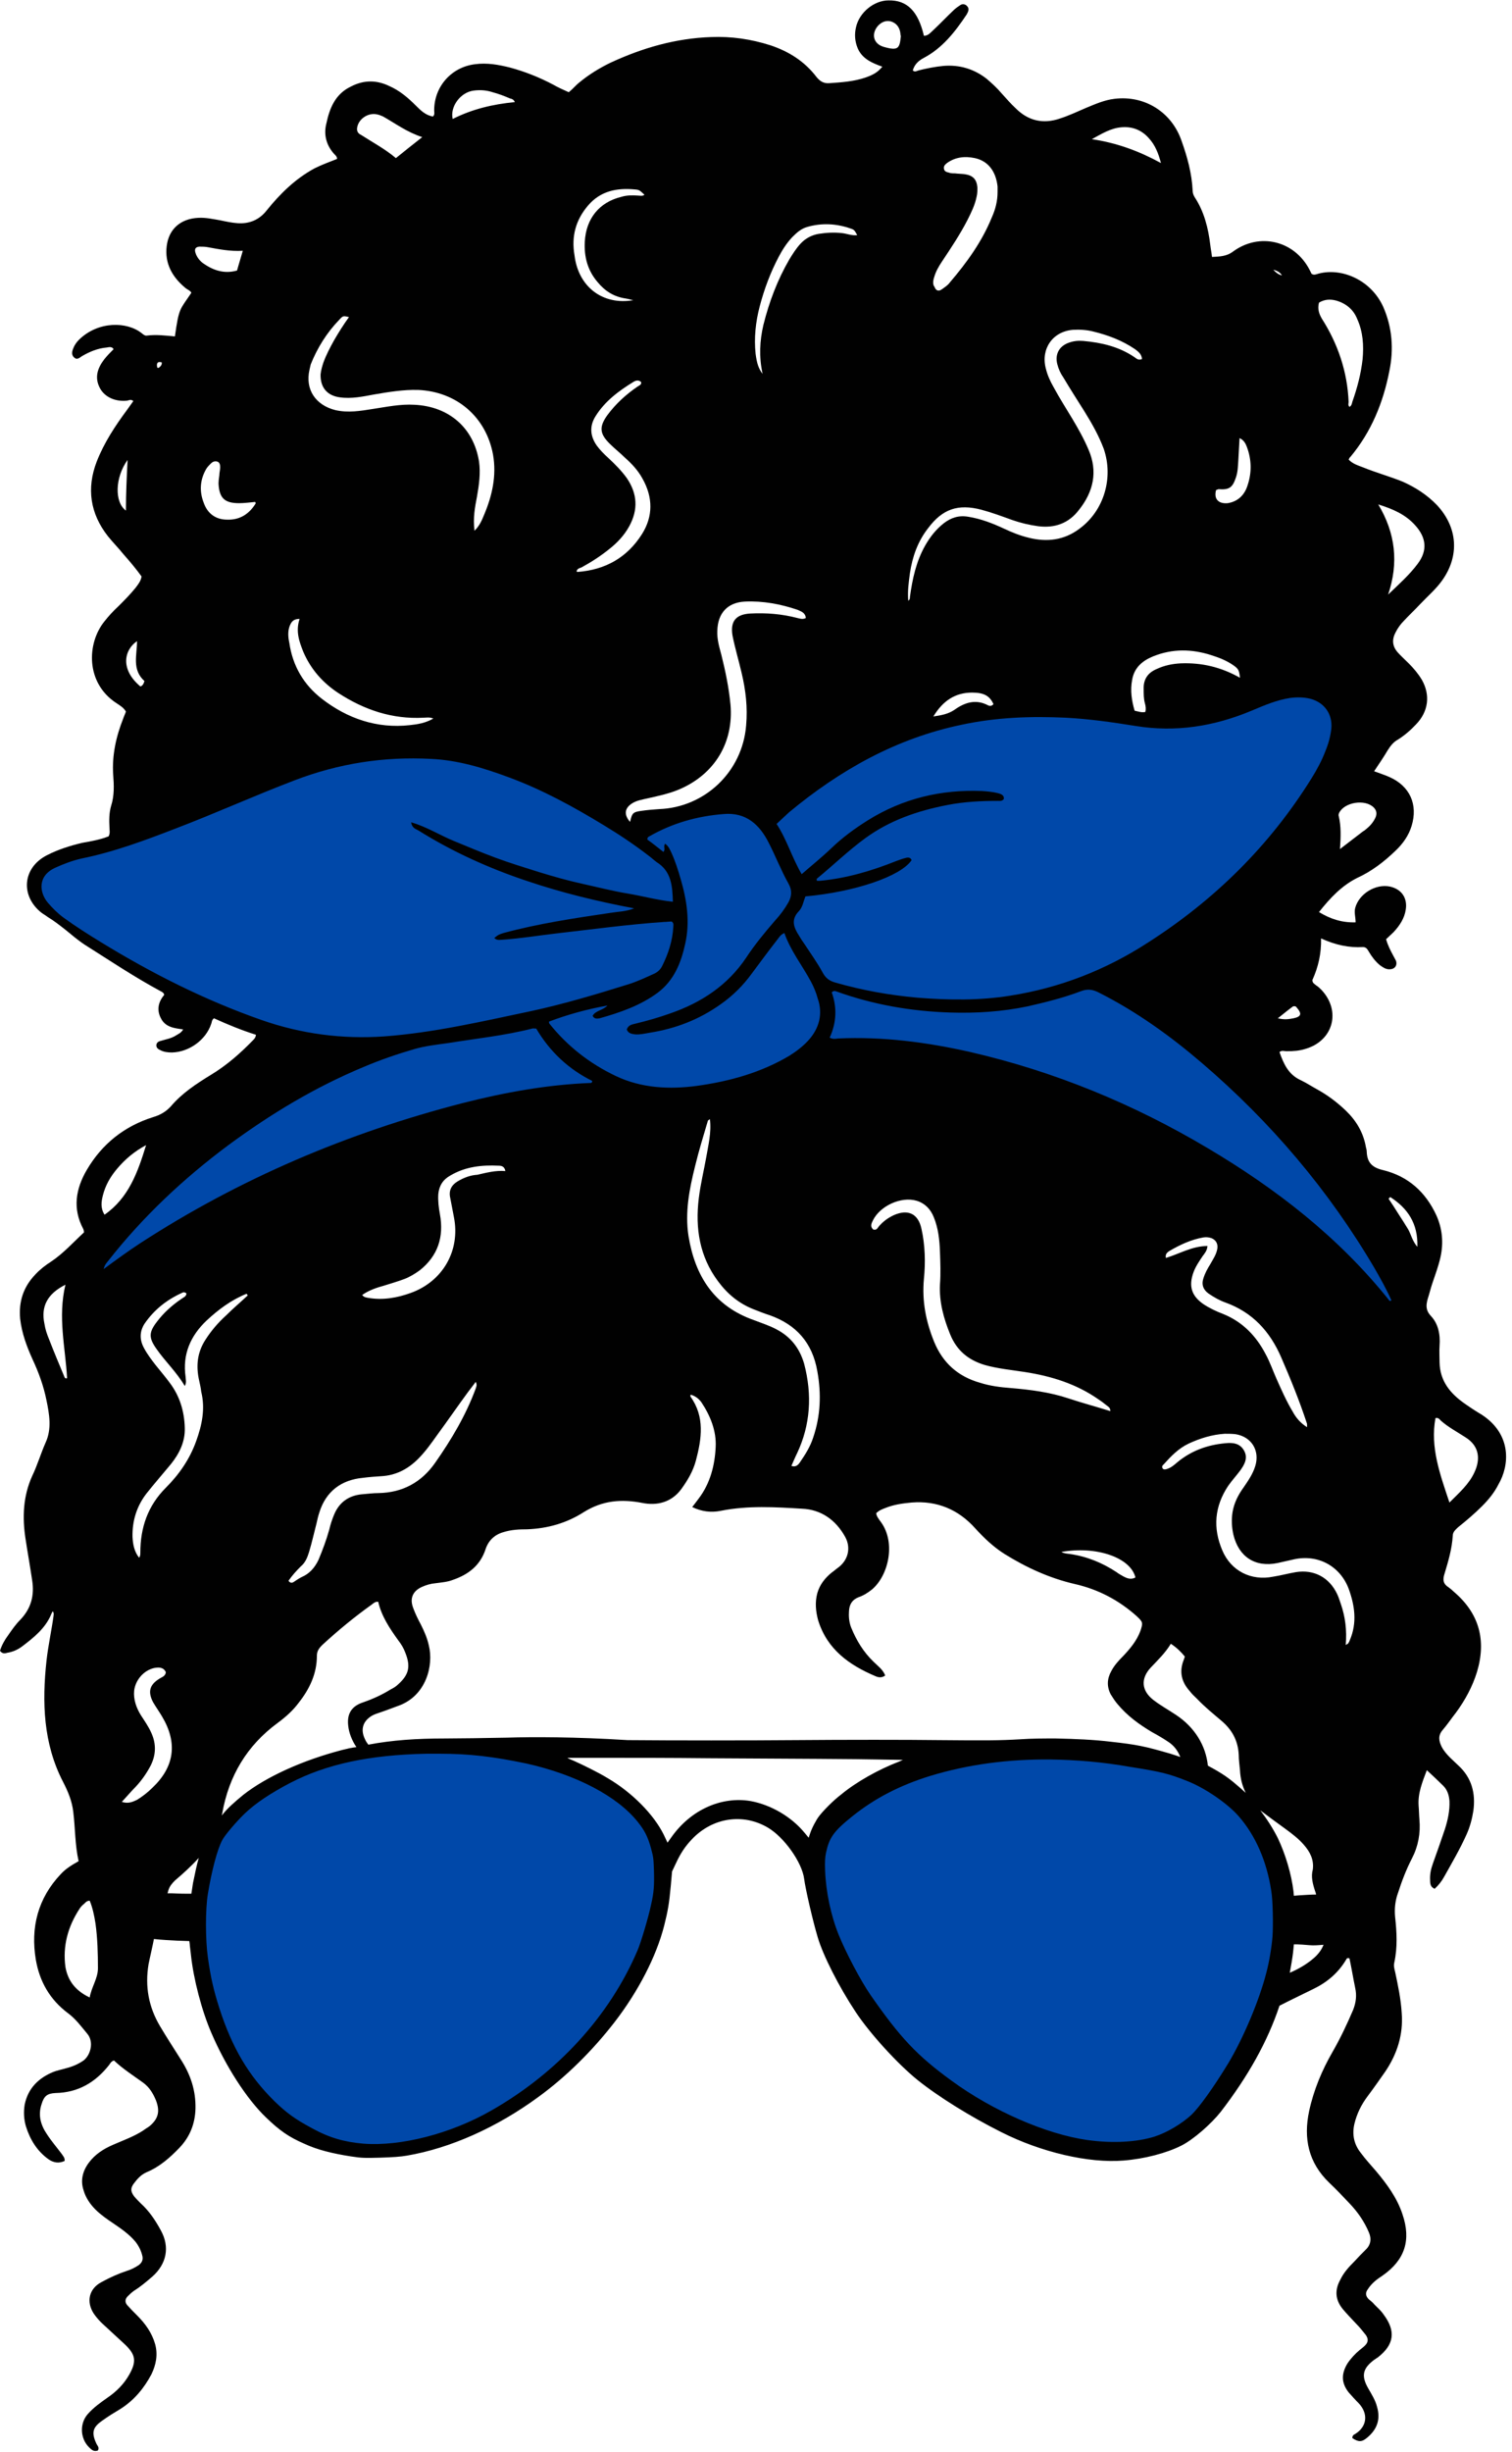
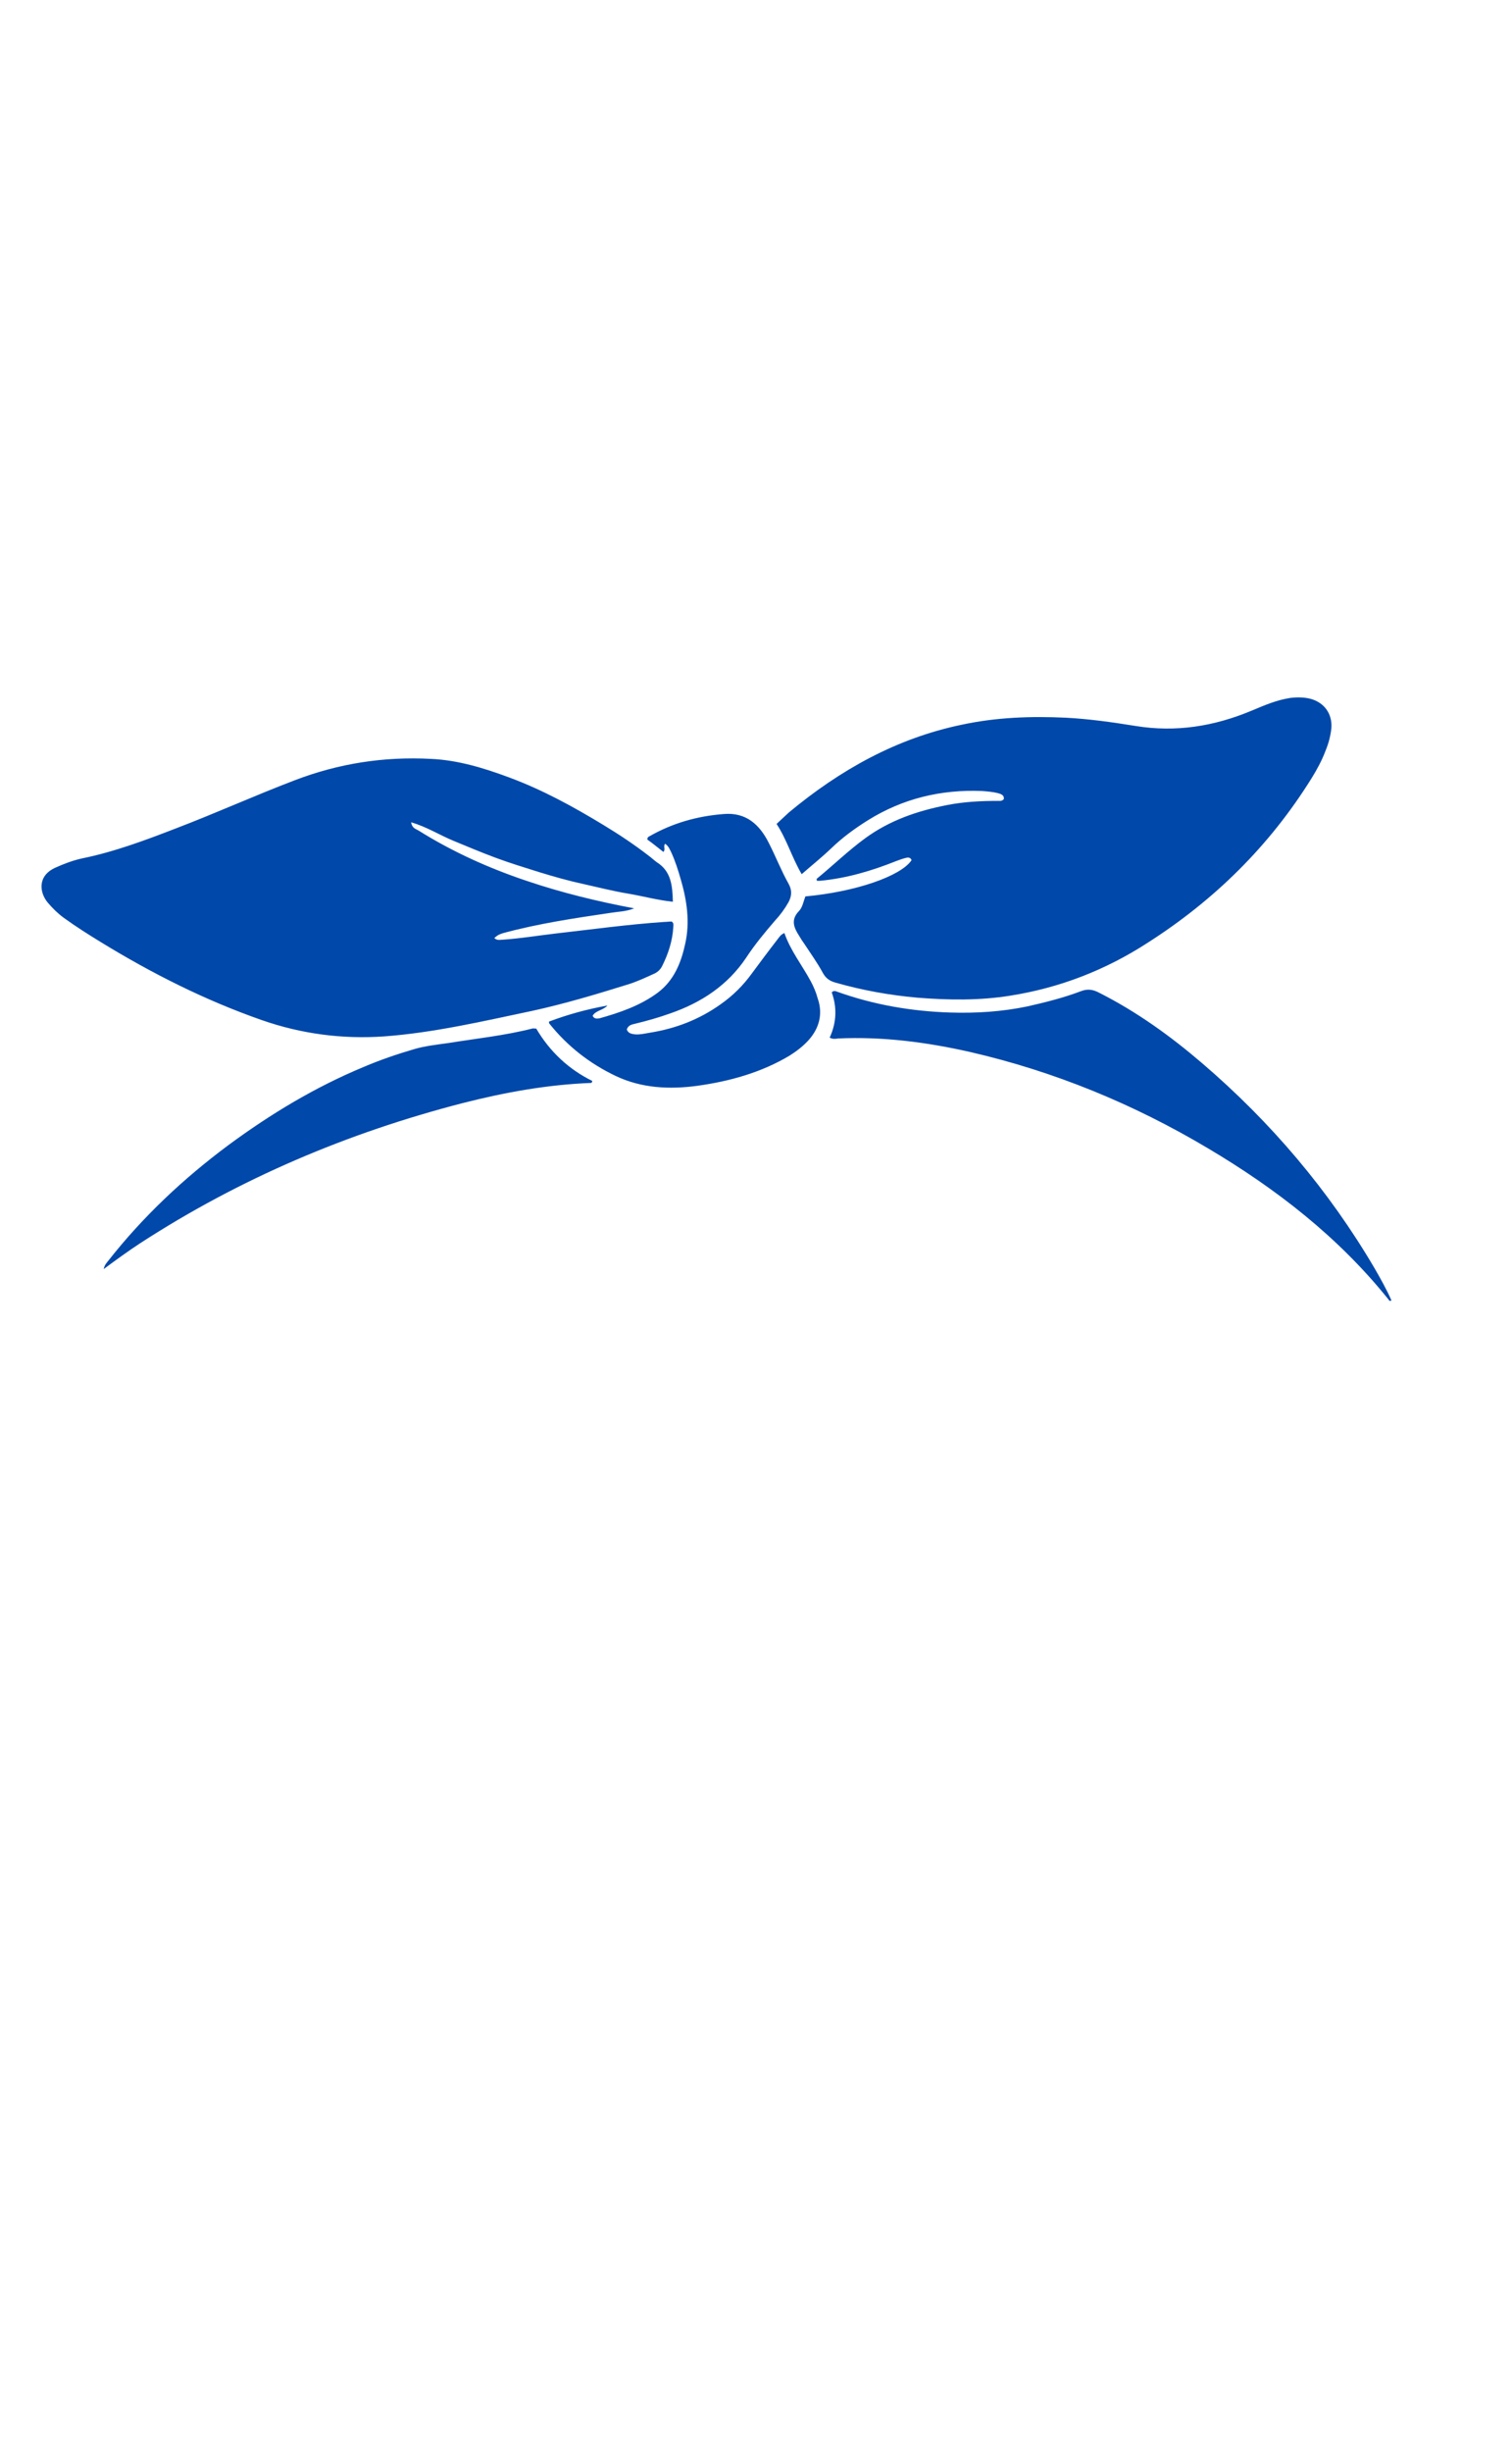
<svg xmlns="http://www.w3.org/2000/svg" fill="#000000" height="595.5" preserveAspectRatio="xMidYMid meet" version="1" viewBox="247.7 136.5 367.4 595.5" width="367.4" zoomAndPan="magnify">
  <g>
    <g id="change1_1">
-       <path d="M607.8,480.1c-1.5-0.9-2.9-1.8-4.3-2.8c-3.4-2.4-5.9-5.4-6-9.9c0-1.4-0.1-2.7,0-4.1c0.2-2.7-0.3-5.3-2.1-7.2 c-1.3-1.4-1.2-2.6-0.8-4.1c0.4-1.2,0.7-2.5,1.1-3.7c0.7-2.1,1.5-4.2,2-6.4c0.8-3.5,0.5-7-1-10.3c-2.6-5.6-6.8-9.4-12.8-10.9 c-2.7-0.6-4-1.8-4.1-4.5c0-0.4-0.1-0.7-0.2-1.1c-0.6-3.5-2.3-6.4-4.9-8.9c-2-1.9-4.2-3.6-6.7-5c-1.5-0.8-2.8-1.7-4.3-2.4 c-3-1.4-4.1-4-5.1-6.8c0.6-0.5,1.2-0.2,1.7-0.2c1.6,0,3.2-0.1,4.7-0.6c6.7-2,8.6-9.2,3.8-14.3c-0.4-0.4-0.8-0.8-1.3-1.1 c-0.4-0.4-0.9-0.5-0.9-1.3c1.4-3.1,2.2-6.4,2.1-10.1c3.5,1.6,6.8,2.3,10.2,2.1c0.8,0,1.1,0.6,1.4,1.1c0.7,1.2,1.6,2.4,2.7,3.3 c0.7,0.5,1.4,1,2.3,1c1.3,0,2-0.9,1.6-2.1c-0.2-0.4-0.5-0.9-0.7-1.3c-0.7-1.3-1.3-2.5-1.7-3.9c0.6-0.6,1.2-1.1,1.8-1.7 c1.5-1.6,2.7-3.4,3-5.6c0.4-2.8-1.1-4.9-3.9-5.5c-3.5-0.7-7.5,1.8-8.4,5.2c-0.3,1.1,0.1,2.2,0.1,3.5c-3.3,0.1-6.1-0.8-8.9-2.5 c2.7-3.4,5.5-6.4,9.3-8.3c3.5-1.6,6.5-3.9,9.3-6.6c1.8-1.7,3.2-3.7,3.9-6c1.6-5.2-0.4-9.7-5.4-11.9c-1.1-0.5-2.4-0.9-3.7-1.4 c1.2-1.8,2.3-3.4,3.3-5.1c0.7-1.1,1.4-2,2.5-2.6c1.6-1,3.1-2.3,4.4-3.7c3-3.1,3.5-7.1,1.4-10.8c-0.9-1.5-2-2.8-3.2-4 c-0.9-0.9-1.9-1.8-2.7-2.7c-1.3-1.5-1.4-3.1-0.5-4.8c0.5-1,1.2-2,2-2.8c1.3-1.4,2.7-2.7,4-4.1c1.8-1.9,3.8-3.6,5.3-5.7 c4.3-6,3.8-12.9-1.2-18.3c-2.4-2.5-5.2-4.3-8.3-5.7c-3.2-1.3-6.5-2.2-9.7-3.5c-1.3-0.5-2.6-0.9-3.5-1.9c0.2-0.3,0.2-0.5,0.4-0.6 c5.1-6.1,8-13.2,9.5-20.9c1.1-5.3,0.7-10.6-1.5-15.6c-3.1-6.8-10.6-9.7-16.2-7.9c-0.4,0.1-0.7,0.2-1.2-0.1c-0.1-0.2-0.3-0.6-0.5-1 c-3.7-7.1-12.2-9.1-18.6-4.4c-1.6,1.2-3.3,1.2-5.1,1.3c-0.1-1-0.3-1.9-0.4-2.8c-0.5-4.2-1.5-8.2-3.8-11.7c-0.3-0.5-0.5-1-0.5-1.6 c-0.2-4.2-1.3-8.2-2.7-12.1c-2.4-7-9-11.1-16.3-10.2c-2.5,0.3-4.7,1.3-6.9,2.2c-2.1,0.9-4.2,1.9-6.4,2.6c-4.1,1.4-7.7,0.5-10.7-2.5 c-1.2-1.1-2.3-2.4-3.4-3.6c-1.1-1.3-2.4-2.5-3.7-3.6c-3.1-2.4-6.6-3.4-10.4-3.1c-2.1,0.2-4.1,0.6-6.1,1.1c-0.4,0.1-0.9,0.5-1.4,0 c0.4-1.4,1.3-2.3,2.6-3c4.6-2.4,7.7-6.4,10.5-10.6c0.1-0.2,0.2-0.4,0.3-0.6c0.2-0.5,0.2-1-0.2-1.4c-0.4-0.5-1.1-0.6-1.6-0.3 c-0.6,0.4-1.2,0.8-1.7,1.3c-1.6,1.5-3.1,3.1-4.8,4.7c-0.7,0.6-1.3,1.5-2.4,1.5c-1.4-6-4.1-8.7-8.6-8.6c-3.5,0-7.1,2.9-7.9,6.5 c-0.4,1.7-0.3,3.4,0.4,5.1c1.1,2.6,3.5,3.6,6,4.5c-1.2,1.4-2.1,1.9-4,2.6c-2.9,1-5.9,1.2-8.9,1.4c-1.3,0.1-2.2-0.4-3.1-1.5 c-2.9-3.8-6.7-6.2-11.2-7.7c-4.7-1.5-9.5-2.2-14.4-2c-8.6,0.3-16.6,2.6-24.4,6.2c-2.7,1.3-5.3,2.9-7.6,4.8 c-0.9,0.7-1.6,1.6-2.6,2.4c-1.3-0.6-2.5-1.1-3.7-1.8c-3.4-1.8-6.9-3.2-10.6-4.2c-2.8-0.7-5.6-1.2-8.5-0.8 c-5.7,0.7-9.9,5.4-9.9,11.2c0,0.5,0.2,1-0.3,1.5c-1.8-0.3-3-1.5-4.2-2.7c-1.9-1.9-3.9-3.6-6.4-4.7c-3.1-1.5-6.2-1.5-9.3,0.1 c-3.8,1.8-5.2,5.2-6,9c-0.7,2.7,0,5.3,1.9,7.4c0.3,0.3,0.7,0.6,0.7,1.2c-1.8,0.7-3.7,1.4-5.5,2.3c-4.6,2.5-8.3,6.1-11.6,10.2 c-1.8,2.3-4.2,3.3-7.1,3.1c-1.4-0.1-2.8-0.4-4.2-0.7c-1.8-0.3-3.5-0.7-5.3-0.6c-4.3,0.2-7.2,2.7-7.7,6.9c-0.5,4.1,1.3,7.4,4.4,10 c0.5,0.5,1.3,0.7,1.6,1.3c-2.8,4.2-3,3.5-4,10.6c-2.3-0.2-4.5-0.5-6.8-0.2c-0.5,0.1-0.9-0.3-1.3-0.6c-3.5-2.8-10.5-3-15.2,1.6 c-0.6,0.6-1.1,1.3-1.4,2.1c-0.3,0.7-0.5,1.6,0.2,2.2c0.7,0.7,1.3,0.1,1.9-0.3c1.9-1.1,3.8-1.9,6-2.1c0.6-0.1,1.3-0.3,1.7,0.4 c-0.8,0.8-1.6,1.6-2.3,2.5c-1.6,2.1-2.4,4.4-1,7c1.2,2.2,3.8,3.3,6.6,3c0.5-0.1,0.9-0.4,1.5,0.1c-0.5,0.7-1,1.4-1.5,2.1 c-2.9,3.9-5.6,8-7.4,12.6c-2.5,6.5-1.6,12.6,2.7,18.1c1.2,1.5,2.6,2.9,3.8,4.4c1.6,1.8,3.1,3.6,4.4,5.4c-0.2,1.2-0.9,2-1.5,2.8 c-1.3,1.6-2.7,3-4.1,4.4c-1.3,1.2-2.4,2.4-3.5,3.8c-4.2,5.3-4.5,14.8,2.9,19.7c0.9,0.6,1.8,1.1,2.4,2.1c-0.2,0.6-0.5,1.2-0.7,1.8 c-1.7,4.3-2.7,8.8-2.4,13.5c0.2,2.6,0.3,5.1-0.5,7.6c-0.5,1.7-0.5,3.5-0.4,5.3c0,0.6,0.2,1.3-0.2,2.1c-2,0.8-4.2,1.2-6.5,1.6 c-2.9,0.7-5.8,1.6-8.5,3c-5.9,3-6.5,9.8-1.4,13.9c0.5,0.4,1.1,0.7,1.6,1.1c1.5,0.9,2.9,2,4.3,3.1c1.6,1.3,3.1,2.6,4.8,3.7 c6,3.8,12,7.8,18.3,11.2c0.4,0.2,0.8,0.4,0.9,0.9c-1.4,1.7-1.9,3.6-0.8,5.7c1.1,2.2,3.3,2.4,5.4,2.7c-0.5,0.9-1.2,1.1-1.8,1.5 c-1.1,0.7-2.4,0.9-3.7,1.3c-0.5,0.1-0.9,0.4-1,0.9c-0.1,0.7,0.4,1.1,0.9,1.3c0.9,0.5,1.9,0.6,2.9,0.6c4.1-0.1,8.2-3,9.5-6.9 c0.2-0.4,0.1-1,0.7-1.4c3.3,1.5,6.7,2.9,10.2,4c-0.1,0.7-0.4,1-0.7,1.3c-3.1,3.2-6.4,6.1-10.2,8.4c-3.6,2.2-7.1,4.5-9.8,7.7 c-1.2,1.3-2.6,2.1-4.3,2.6c-7,2.2-12.4,6.5-16.1,12.8c-2.7,4.6-3.5,9.4-0.9,14.3c0.1,0.2,0.2,0.5,0.2,0.9c-2.6,2.4-5,5.1-8,7.1 c-1.4,0.9-2.7,1.9-3.8,3.1c-2.9,3-4.1,6.6-3.7,10.8c0.4,3.5,1.6,6.7,3,9.8c1.5,3.2,2.7,6.5,3.4,10c0.7,3.4,1.3,6.9-0.2,10.2 c-1.2,2.7-2,5.5-3.3,8.2c-2.2,4.9-2.4,10-1.6,15.2c0.5,3.3,1.1,6.6,1.6,10c0.6,3.7-0.2,6.9-2.9,9.7c-1.1,1.1-2,2.4-2.9,3.7 c-0.9,1.2-1.6,2.5-2,3.8c0.5,0.7,1.1,0.7,1.7,0.5c1.3-0.2,2.5-0.7,3.6-1.5c2.9-2.2,5.8-4.5,7.2-8c0.1-0.2,0.2-0.4,0.3-0.6 c0.4,0.5,0.2,0.9,0.2,1.2c-0.5,3.6-1.3,7.2-1.7,10.8c-1.1,10.1-0.8,20.1,4,29.4c1.2,2.3,2.2,4.7,2.5,7.3c0.5,4,0.4,8,1.3,12 c-1.6,0.9-3.1,1.8-4.3,3.1c-5.6,5.9-7.4,13-6.1,20.8c0.9,5.3,3.4,9.7,7.8,13c1.9,1.4,3.2,3.2,4.7,5c1.7,2,0.8,5.2-0.9,6.5 c-1.3,0.9-2.7,1.5-4.3,1.9c-1,0.3-2.1,0.5-3.1,0.9c-3.6,1.5-6.1,4-6.9,7.9c-0.3,1.8-0.2,3.6,0.3,5.3c1,3.2,2.7,6,5.5,8 c1.3,0.9,2.6,1,3.9,0.4c0.1-0.8-0.4-1.2-0.7-1.7c-1.2-1.6-2.5-3.1-3.6-4.8c-1.5-2.2-2.2-4.6-1.3-7.3c0.6-2,1.4-2.6,3.4-2.7 c5.5-0.1,9.7-2.6,13-6.8c0.3-0.4,0.5-0.9,1.2-1.1c2.1,2,4.6,3.6,7.1,5.4c1.5,1.1,2.4,2.6,3.1,4.3c1,2.6,0.6,4.4-1.5,6.2 c-0.5,0.4-1.1,0.7-1.6,1.1c-2.3,1.5-4.9,2.4-7.4,3.5c-2.3,1-4.3,2.3-5.8,4.3c-1.5,2-2.1,4.3-1.3,6.7c0.5,1.8,1.6,3.4,2.9,4.7 c1.3,1.3,2.9,2.4,4.4,3.4c1.9,1.3,3.8,2.6,5.3,4.4c0.8,1,1.4,2.2,1.7,3.5c0.2,0.9-0.1,1.6-0.9,2.2c-0.9,0.6-1.9,1.1-2.9,1.4 c-2.1,0.7-4.1,1.6-6.1,2.7c-3.1,1.6-3.8,4.8-1.9,7.7c0.7,1,1.5,1.9,2.4,2.7c1.7,1.6,3.5,3.2,5.2,4.8c2.6,2.5,2.8,4.1,1,7.3 c-1.3,2.3-3.1,4.1-5.3,5.6c-1.7,1.2-3.4,2.4-4.8,4c-2,2.3-1.8,5.9,0.3,8c0.6,0.6,1.2,1.2,2.2,0.8c0.4-0.8-0.2-1.2-0.4-1.7 c-1.2-2.6-0.9-3.9,1.4-5.5c1.5-1.1,3-2,4.5-2.9c3.3-2.1,5.7-5,7.5-8.4c1.1-2.3,1.6-4.7,0.9-7.3c-0.8-2.8-2.4-5-4.4-7 c-0.8-0.8-1.6-1.6-2.4-2.5c-0.6-0.7-0.5-1.5,0.1-2.1c0.5-0.5,1-1,1.6-1.4c1.6-1,3-2.2,4.4-3.4c3.5-3.1,4.3-7.2,2.1-11.2 c-1.3-2.4-2.8-4.7-4.9-6.6c-0.5-0.5-1.1-1.1-1.6-1.7c-0.9-1.2-0.9-2-0.1-3.1c0.9-1.2,1.8-2.2,3.2-2.8c3.1-1.3,5.6-3.5,7.9-5.9 c2.5-2.6,3.8-5.8,3.9-9.5c0.1-4.4-1.2-8.3-3.6-12c-1.7-2.7-3.4-5.3-5-8c-2.8-4.7-3.7-9.7-2.8-15.1c0.4-2,0.9-4,1.3-6.1 c1.7,0.2,3.8,0.3,5.7,0.4l2.9,0.1l0.1,0.7c0,0.4,0.2,1.6,0.3,2.7c0.6,5.7,2.6,13.5,5,19c3.4,7.9,8.5,15.9,13.2,20.4 c3.3,3.2,5.6,4.8,9.3,6.4c3.2,1.5,6.9,2.4,11.4,3.1c2.6,0.4,3.4,0.4,7.1,0.3c3-0.1,4.8-0.2,6.5-0.5c10.5-1.8,21.8-6.8,32-14.3 c6.6-4.8,13.1-11.2,18.5-18.2c5.7-7.4,10.1-15.9,12-23.4c0.9-3.6,1.2-5.3,1.6-9.7l0.3-3.4l0.9-1.9c1.2-2.6,2.3-4.2,3.9-5.9 c5-5.3,12.4-6.4,18.4-2.9c4,2.3,8.4,8.5,8.9,12.5c0.3,2.4,2.1,10.2,3.3,14.2c1.3,4.4,5.1,11.9,9.2,18.1c3.5,5.3,10.2,12.6,15,16.5 c5.1,4.1,13,9,20.4,12.7c9.7,4.9,21.3,7.6,29.7,6.9c5.1-0.4,10.4-1.8,14-3.6c3-1.5,7.3-5.3,9.6-8.2c6.7-8.7,11.4-17.1,14.3-25.8 c2.7-1.4,5.5-2.7,8.3-4.1c3.3-1.6,6-3.9,7.9-7.1c0.1-0.2,0.2-0.5,0.8-0.3c0.5,2.3,0.9,4.8,1.4,7.2c0.4,1.8,0.2,3.5-0.5,5.3 c-1.5,3.5-3.1,6.9-5,10.2c-2.6,4.5-4.6,9.3-5.7,14.4c-1.4,6.6-0.2,12.5,4.9,17.4c1.7,1.6,3.3,3.3,5,5.1c1.9,2,3.5,4.3,4.6,6.9 c0.7,1.6,0.5,3.1-0.8,4.3c-0.9,0.9-1.8,1.8-2.7,2.8c-1.3,1.3-2.6,2.7-3.4,4.4c-1.4,2.5-1.3,4.9,0.6,7.2c1,1.2,2.1,2.3,3.2,3.5 c0.9,0.9,1.6,1.8,2.4,2.8c0.6,0.9,0.6,1.7-0.2,2.5c-0.4,0.4-0.8,0.7-1.3,1.1c-1.1,0.9-2.2,2.1-3,3.3c-1.5,2.5-1.5,4.7,0.3,7 c0.8,0.9,1.6,1.8,2.5,2.7c2.3,2.5,2,5.6-0.9,7.4c-0.4,0.2-0.7,0.4-0.7,1c1.5,1,2.3,1,3.6-0.1c2.4-2,3.3-4.4,2.4-7.5 c-0.4-1.6-1.3-3-2.1-4.4c-1.8-3.1-1.4-4.9,1.4-7c0.3-0.2,0.6-0.4,0.9-0.6c4-3.1,4.4-6.4,1.4-10.4c-0.6-0.9-1.4-1.6-2.2-2.4 c-0.4-0.5-0.9-0.9-1.4-1.3c-0.8-0.8-0.9-1.6-0.2-2.5c0.9-1.4,2.2-2.4,3.6-3.3c5.4-3.8,6.9-8.6,4.8-14.8c-1.3-4-3.8-7.4-6.5-10.6 c-1.2-1.4-2.5-2.8-3.6-4.3c-1.7-2.1-2.2-4.5-1.6-7.1c0.6-2.5,1.7-4.7,3.2-6.7c1.5-2,2.9-4,4.3-6c2.9-4.3,4.4-9,4-14.2 c-0.2-3.4-0.9-6.7-1.6-10c-0.2-0.8-0.4-1.5-0.2-2.3c0.8-3.7,0.6-7.3,0.2-11c-0.2-2,0-4,0.7-5.9c0.9-2.8,2-5.7,3.4-8.4 c1.5-2.9,2.1-6.1,1.8-9.4c-0.1-1.1-0.1-2.3-0.2-3.4c-0.2-3,0.9-5.7,2-8.6c1.5,1.4,2.8,2.6,4,3.8c1,1,1.4,2.3,1.5,3.7 c0.1,2.3-0.4,4.6-1.1,6.8c-0.9,2.7-1.9,5.5-2.9,8.3c-0.5,1.4-0.8,2.7-0.7,4.2c0,0.8,0.1,1.6,1.1,2c0.9-0.8,1.7-1.8,2.3-2.9 c1.9-3.4,3.9-6.8,5.5-10.4c0.8-1.8,1.3-3.7,1.6-5.6c0.6-4.3-0.4-8.1-3.7-11.1c-0.6-0.6-1.3-1.2-1.9-1.8c-0.8-0.8-1.6-1.7-2.1-2.7 c-0.7-1.4-0.9-2.7,0.2-4c1.2-1.4,2.2-2.9,3.3-4.3c2.2-3,4-6.3,5.1-9.9c2.3-7.7,0.5-14.2-5.6-19.4c-0.4-0.4-0.9-0.8-1.3-1.1 c-1.3-0.8-1.5-1.8-1-3.3c0.9-3,1.8-6,2-9.2c0-1,0.7-1.5,1.3-2.1c2-1.6,4-3.3,5.8-5.1c1.6-1.6,3-3.3,4-5.3 C614.5,492.4,615.1,484.9,607.8,480.1z M591.6,264.1c2.7,3,3,6.1,0.6,9.3c-2,2.7-4.6,5-7.2,7.5c2.6-7.7,1.8-14.9-2.4-21.9 C586.1,260.1,589.2,261.4,591.6,264.1z M581.5,332.6c0.7,0.7,0.9,1.6,0.3,2.7c-0.5,1-1.3,1.9-2.2,2.6c-0.2,0.2-0.5,0.4-0.7,0.5 c-1.7,1.3-3.5,2.7-5.6,4.3c0.2-2.9,0.3-5.5-0.3-8c-0.1-0.2,0-0.6,0.1-0.8C574.4,331.3,579.4,330.5,581.5,332.6z M568.2,210 c1.3-0.8,2.7-0.9,4.2-0.5c2.4,0.7,4.2,2.2,5.1,4.5c1.4,3.1,1.6,6.4,1.3,9.7c-0.4,3.6-1.3,7-2.5,10.4c-0.1,0.4-0.2,1-0.7,1.2 c-0.4-0.4-0.2-0.8-0.2-1.2c-0.3-7.3-2.6-14.1-6.5-20.2C568.2,212.7,567.8,211.5,568.2,210z M278.3,260.5c-2.8-2-2.7-8,0.4-12.3 C278.5,252.3,278.3,256.3,278.3,260.5z M281.8,303.2c-5-4.2-3.9-8.9-0.8-11c0,3.4-1.3,6.9,1.8,9.7 C282.6,302.6,282.3,303.1,281.8,303.2z M286.3,225.8c-0.2,0.1-0.4,0-0.4-0.1c-0.2-0.9,0-1.5,1.1-1.2 C287.1,225.1,286.7,225.5,286.3,225.8z M295.2,197.9c-0.3-0.9,0-1.4,0.9-1.5c0.6,0,1.3,0,1.9,0.1c2.8,0.5,5.6,1.1,8.7,0.9 c-0.5,1.8-1,3.3-1.4,4.8c-3.2,0.9-5.9-0.1-8.3-1.8C296.2,199.8,295.5,198.9,295.2,197.9z M302.9,262.7c-2.8,0-4.8-1.5-5.7-4.1 c-1.1-2.8-0.9-5.6,0.6-8.2c0.3-0.5,0.7-0.9,1.1-1.3c0.4-0.4,0.9-0.7,1.6-0.5c0.6,0.2,0.7,0.8,0.7,1.4c0,0.6-0.2,1.3-0.2,1.9 c-0.1,0.7-0.2,1.4-0.2,2.1c0.2,3.5,1.5,4.7,5,4.7c1.3,0,2.7-0.2,3.9-0.3c0.1,0.2,0.2,0.3,0.1,0.4 C308.2,261.4,305.9,262.8,302.9,262.7z M263.4,471c-1.3-3.1-2.6-6.2-3.8-9.3c-0.5-1.2-0.9-2.4-1.1-3.7c-0.9-4.2,0.7-7.3,5.1-9.5 c-1.9,7.9,0,15.3,0.4,22.7C263.6,471.3,263.5,471.2,263.4,471z M269.5,621.6c-3.4-1.6-5.3-4-5.9-7.4c-0.7-5.1,0.6-9.8,3.4-14.1 c0.3-0.5,0.7-0.9,1.2-1.3c0.3-0.3,0.6-0.7,1.3-0.7c0.7,1.7,1.1,3.6,1.4,5.5c0.5,3.6,0.6,7.3,0.6,10.9 C271.5,617,269.9,619.1,269.5,621.6z M562.8,381.2c1.3,1.5,1.1,2.2-0.8,2.6c-1.1,0.2-2.1,0.4-3.8,0c1.5-1.2,2.6-2.1,3.7-2.9 C562.4,380.8,562.6,380.9,562.8,381.2z M559.2,203.4c-0.7-0.2-1.3-0.5-2.1-1.4C558.2,202.3,558.8,202.7,559.2,203.4z M559,466.1 c2.3,5.3,4.5,10.7,6.3,16.2c0,0.2,0,0.4,0,0.8c-1.6-1-2.7-2.3-3.5-3.8c-1.5-2.5-2.7-5.2-3.9-7.9c-0.9-2-1.6-4.1-2.7-6.1 c-2.3-4.4-5.6-7.8-10.3-9.7c-1.6-0.6-3.3-1.4-4.8-2.4c-2.9-2-3.6-4.4-2.4-7.7c0.5-1.4,1.4-2.7,2.2-3.9c0.5-0.7,1.1-1.3,1.2-2.5 c-3.7,0-6.8,1.9-10.1,2.9c-0.2-0.9,0.3-1.3,0.7-1.6c2.7-1.6,5.5-2.9,8.5-3.4c0.7-0.1,1.3,0,1.9,0.2c1.2,0.5,1.7,1.6,1.3,3 c-0.3,1.2-1,2.2-1.6,3.3c-0.7,1.1-1.3,2.2-1.7,3.5c-0.5,1.5,0,2.7,1.2,3.6c1.3,0.9,2.7,1.7,4.1,2.2 C552.1,455.2,556.3,459.9,559,466.1z M543.2,255.5c0.2,0,0.4-0.2,0.6-0.2c2.6,0.2,3.4-0.4,4.2-2.8c0.5-1.4,0.5-2.8,0.6-4.2 c0.1-1.8,0.2-3.5,0.3-5.4c1.1,0.5,1.5,1.4,1.8,2.2c1.1,3,1.2,6,0.2,9.1c-0.7,2.4-2.3,4.1-4.9,4.5 C543.7,258.9,542.6,257.6,543.2,255.5z M542,295.6c1.9,0.6,3.7,1.3,5.3,2.4c1.3,0.9,1.5,1.2,1.7,3.1c-4.6-2.6-9.3-3.7-14.4-3.5 c-2,0.1-4,0.5-5.9,1.4c-2.1,0.9-3.2,2.5-3.1,4.9c0,1.1,0,2.3,0.3,3.4c0.2,0.7,0.3,1.4,0.1,2.1c-0.9,0.2-1.6-0.1-2.6-0.3 c-0.7-2.4-1.1-4.9-0.6-7.5c0.5-2.9,2.4-4.6,5.1-5.7C532.6,294,537.3,294.1,542,295.6z M523.6,519.6c-1.1,0.6-2.1,0.2-3-0.3 c-0.5-0.3-1.1-0.6-1.6-1c-3.5-2.3-7.2-3.8-11.3-4.4c-0.7-0.1-1.4-0.1-2.1-0.5C514,511.9,522.4,514.7,523.6,519.6z M520.3,167.4 c2.6-0.2,4.8,0.7,6.5,2.6c1.6,1.7,2.4,3.8,3,6.1c-5.3-2.9-10.7-4.9-16.8-5.8C515.4,169,517.6,167.6,520.3,167.4z M474.7,203.8 c0.4-1.4,1.1-2.6,1.9-3.8c2.2-3.3,4.4-6.6,6.2-10.1c0.9-1.8,1.8-3.6,2.2-5.6c0.2-0.8,0.2-1.5,0.2-2.3c-0.2-2-1.1-2.9-3.1-3.2 c-0.8-0.1-1.6-0.1-2.4-0.2c-0.5,0-1,0-1.5-0.2c-0.5-0.1-1-0.3-1.1-0.8c-0.2-0.7,0.2-1.1,0.7-1.5c2.1-1.5,4.4-1.7,6.8-1.2 c3.2,0.7,5.1,3.2,5.5,6.9c0,0.4,0,0.9,0,1.3c0,2.2-0.5,4.2-1.4,6.2c-2.4,5.9-6.1,11-10.2,15.8c-0.5,0.7-1.3,1.2-2,1.7 c-0.7,0.5-1.4,0.3-1.7-0.6C474.3,205.6,474.4,204.7,474.7,203.8z M468.8,275.7c0.6-4,1.9-7.7,4.4-10.9c3.5-4.7,7.3-6,13-4.5 c2.6,0.7,5,1.6,7.5,2.5c2,0.7,4.1,1.2,6.3,1.5c4,0.5,7.4-0.7,9.9-4c3.5-4.4,4.6-9.3,2.3-14.6c-1.1-2.6-2.5-5.1-4-7.6 c-1.5-2.5-3.1-5-4.5-7.6c-0.8-1.4-1.5-2.9-1.9-4.6c-1.2-4.7,1.7-8.9,6.6-9.3c1.6-0.1,3.3,0,4.9,0.4c3.7,0.9,7.1,2.2,10.2,4.3 c0.8,0.6,1.6,1.2,1.7,2.4c-1,0.4-1.4-0.2-1.9-0.5c-3.7-2.5-7.9-3.5-12.4-3.9c-1.1-0.1-2.3,0-3.4,0.4c-2.4,0.8-3.5,2.8-2.9,5.2 c0.3,1.2,0.8,2.3,1.5,3.3c1.6,2.7,3.4,5.5,5.1,8.2c1.8,2.9,3.5,5.9,4.7,9.1c2.4,7,0.1,15-5.9,19.4c-3.7,2.8-7.9,3.3-12.3,2.2 c-2.1-0.5-4.1-1.3-6-2.2c-2.8-1.3-5.6-2.4-8.7-2.9c-2.3-0.4-4.2,0.2-6,1.6c-1.9,1.5-3.3,3.3-4.5,5.4c-2.2,3.9-3.1,8.1-3.7,12.5 c0,0.3,0,0.6-0.4,0.9C468.2,280.1,468.5,277.9,468.8,275.7z M489.1,307.5c-0.4,0.5-0.9,0.5-1.3,0.3c-3-1.6-5.7-0.7-8.2,1.1 c-1.5,1-3.1,1.3-5.1,1.6c2.3-3.8,5.3-5.8,9.4-5.8C486.8,304.7,488.2,305.5,489.1,307.5z M461.1,142.7c0.9-0.9,1.9-1.3,3.1-1 c1.2,0.4,1.9,1.2,2.2,2.4c0.1,0.4,0.1,0.9,0.2,1.2c-0.3,2.9-0.6,3.6-4.1,2.6C459.9,147.2,459.3,144.7,461.1,142.7z M459.8,432.9 c1.7-3.5,6.8-5.9,10.6-4.8c2,0.6,3.4,2,4.2,4c1.1,2.7,1.4,5.5,1.5,8.4c0.1,2.7,0.2,5.3,0,8c-0.2,4.2,0.9,8.2,2.5,12.1 c1.6,3.9,4.4,6.2,8.4,7.4c3.2,0.9,6.5,1.2,9.7,1.7c6.5,1,12.6,2.9,18,6.7c0.8,0.5,1.6,1.2,2.4,1.8c0.2,0.2,0.4,0.4,0.4,1 c-3.5-1.1-6.9-2-10.2-3.1c-4.5-1.5-9.2-2.1-13.9-2.5c-2.6-0.2-5.1-0.5-7.6-1.3c-5.3-1.5-9-4.8-11.1-9.9c-2-4.9-3-9.9-2.5-15.3 c0.4-4,0.3-8.2-0.6-12.2c-0.8-3.7-3.3-4.8-6.7-3.3c-1.5,0.7-2.7,1.6-3.7,2.8c-0.3,0.4-0.5,0.9-1.3,0.7 C459.1,434.4,459.4,433.7,459.8,432.9z M432.3,210.9c1.1-4.2,2.6-8.2,4.6-12c0.9-1.7,1.9-3.3,3.3-4.8c1.1-1.1,2.2-2.1,3.7-2.5 c3.5-1,7.1-0.8,10.5,0.4c0.9,0.3,0.9,0.4,1.6,1.6c-1.3,0.2-2.6-0.4-3.8-0.5c-1.9-0.2-3.7-0.1-5.6,0.2c-1.7,0.3-3.2,1.1-4.4,2.4 c-1.1,1.2-1.9,2.5-2.7,3.8c-2.9,5-4.9,10.3-6.3,15.9c-0.9,3.8-1.1,7.8-0.2,11.9c-1-1.3-1.4-2.6-1.7-4.9 C430.9,218.6,431.3,214.7,432.3,210.9z M443.1,467.7c-1.1-3.8-3.3-6.6-6.8-8.4c-1.7-0.9-3.6-1.5-5.4-2.2 c-9.7-3.4-14.3-10.7-15.9-20.4c-0.9-5.8,0.2-11.4,1.6-17c0.9-3.7,2-7.3,3.1-11c0-0.1,0.2-0.2,0.5-0.4c0.4,3.3-0.4,6.3-0.9,9.3 c-0.6,3.3-1.4,6.6-1.8,9.9c-0.9,7.3,0.2,14.2,4.7,20.2c2.3,3.1,5.1,5.4,8.7,6.8c1.3,0.5,2.5,1,3.8,1.4c6.5,2.3,10.4,6.7,11.6,13.6 c1,5.5,0.8,10.8-1,16.1c-0.7,2.2-1.9,4.1-3.2,6c-0.4,0.6-1,1.3-2.1,0.9c0.5-1.1,0.9-2.1,1.4-3.1 C444.6,482.6,445.1,475.3,443.1,467.7z M425.2,307.6c-0.4-4.1-1.2-8-2.2-12c-0.5-1.9-1.1-3.8-1-5.9c0.1-4.3,2.5-6.9,6.7-7.1 c4.4-0.2,8.7,0.6,12.8,2c0.9,0.4,1.9,0.7,2,2c-0.8,0.4-1.5,0.1-2,0c-3.8-1-7.6-1.3-11.5-1.1c-3.5,0.2-4.9,1.9-4.3,5.4 c0.6,3,1.5,6,2.2,9c1,4.2,1.5,8.4,1.1,12.8c-0.9,11.2-10,19.9-21.2,20.3c-1.4,0.1-2.7,0.2-4.1,0.4c-2.2,0.3-2.4,0.5-2.9,2.7 c-1.5-1.7-1.4-3.3,0.5-4.5c1.1-0.7,2.4-0.9,3.7-1.2c2.7-0.6,5.5-1.2,8-2.3C421.4,324.4,426,316.8,425.2,307.6z M403.7,266.2 c-3.6,5.7-8.9,8.7-15.7,9.2c0,0-0.1-0.1-0.2-0.1c0.1-0.7,0.7-0.8,1.2-1c2.4-1.3,4.7-2.8,6.8-4.5c1.9-1.5,3.6-3.3,4.8-5.5 c2.2-4,2-7.9-0.6-11.7c-1.3-1.8-2.8-3.3-4.4-4.8c-1.1-1-2.1-2-2.9-3.1c-1.6-2.3-1.8-4.7-0.3-7.1c2.3-3.7,5.7-6.2,9.3-8.4 c0.5-0.3,1.2-0.5,1.8,0.1c0.1,0.7-0.5,0.8-0.9,1.1c-2.8,1.9-5.3,4.2-7.3,6.9c-2.1,2.9-1.9,4.6,0.7,7.1c1.1,1.1,2.4,2.1,3.5,3.2 c1.7,1.5,3.2,3.1,4.3,5.1C406.4,257.3,406.4,261.9,403.7,266.2z M390.6,186.4c3-3.5,6.9-4.3,11.3-3.9c1.2,0.1,1.2,0.2,2.4,1.3 c-0.5,0.4-1.1,0.2-1.6,0.2c-1.3-0.1-2.7-0.1-4,0.3c-5.4,1.3-8.6,5.3-8.9,10.9c-0.2,3.7,0.7,7,3.1,9.8c1.8,2.2,4,3.6,6.9,4 c0.6,0.1,1.2,0.3,1.8,0.4c-7.5,1.3-13.4-3.3-14.3-10.9C386.5,193.9,387.6,189.9,390.6,186.4z M362.8,158.5c1.6-0.2,3.1-0.1,4.6,0.4 c1.5,0.4,2.8,0.9,4.2,1.5c0.4,0.1,0.9,0.2,1.2,0.9c-5.3,0.5-10.4,1.7-15.1,4.1C357,162.4,359.6,158.9,362.8,158.5z M358.9,423.4 c-1.5,0.9-2.2,2.2-1.8,4c0.3,1.6,0.6,3.1,0.9,4.7c1.6,8.1-2.7,15.6-10.5,18.4c-3.3,1.2-6.8,1.8-10.3,1.2c-0.5-0.1-1-0.1-1.5-0.7 c1.7-1.2,3.6-1.8,5.4-2.3c1.6-0.5,3.3-1,4.9-1.6c1.3-0.5,2.6-1.3,3.7-2.1c4.4-3.5,5.9-8.1,4.9-13.6c-0.3-1.6-0.5-3.3-0.4-4.9 c0.2-2,1.1-3.5,2.9-4.5c3.7-2.2,7.7-2.6,11.8-2.4c0.7,0,1.4,0.2,1.6,1.3c-2.4-0.2-4.6,0.4-6.8,0.9 C362,421.9,360.4,422.5,358.9,423.4z M363.3,473.7c-2.4,6.5-5.9,12.4-9.9,18.1c-3.3,4.7-7.9,7.2-13.7,7.3c-1.4,0-2.7,0.2-4.1,0.3 c-3.2,0.3-5.5,2-6.7,4.9c-0.5,1.2-0.9,2.4-1.2,3.7c-0.7,2.5-1.6,4.9-2.6,7.3c-0.9,1.9-2.2,3.4-4.1,4.2c-0.6,0.3-1.2,0.7-1.8,1.1 c-0.4,0.3-0.9,0.5-1.4-0.2c0.9-1.3,1.9-2.4,3-3.5c1.1-0.9,1.6-2.2,2-3.5c0.7-2.3,1.2-4.6,1.8-6.9c0.2-0.9,0.4-1.8,0.7-2.7 c1.6-5.1,5.3-7.9,10.6-8.4c1.5-0.2,3-0.3,4.5-0.4c3.5-0.2,6.4-1.7,8.9-4.2c1.8-1.8,3.2-3.8,4.7-5.9c2.5-3.4,4.9-6.9,7.4-10.3 c0.6-0.8,1.2-1.6,1.9-2.5C363.7,472.9,363.4,473.3,363.3,473.7z M334.6,167c0.6-1.9,2.8-3.2,4.8-2.7c0.5,0.1,0.9,0.3,1.4,0.5 c3,1.7,5.8,3.8,9.5,5c-2.3,1.8-4.3,3.4-6.4,5.1c-2.6-2.2-5.6-3.8-8.4-5.6C334.4,168.8,334.3,168,334.6,167z M322.9,226.3 c0.1-0.4,0.2-0.9,0.3-1.3c1.6-4,3.9-7.7,6.9-10.8c1-1.1,1-1,2.4-0.7c-1.3,1.8-2.5,3.7-3.6,5.6c-1,1.8-1.9,3.5-2.6,5.4 c-0.3,0.9-0.6,1.9-0.7,2.9c-0.1,3.2,1.6,5.2,4.7,5.6c2.8,0.4,5.6-0.2,8.3-0.7c3.5-0.6,7.1-1.2,10.7-1.1c9.3,0.4,16.5,6.5,18.2,15.7 c0.9,5.1-0.2,10-2.2,14.7c-0.5,1.2-1,2.5-2.3,3.8c-0.4-3.1,0.1-5.7,0.6-8.3c0.5-2.8,0.9-5.7,0.5-8.5c-1.3-8.2-7.3-13.4-15.7-13.8 c-3.4-0.2-6.7,0.5-10,1c-3.1,0.5-6.1,1-9.2,0.3C324.4,234.9,321.8,231.1,322.9,226.3z M318.1,288.5c0.4-1,0.9-1.7,2.4-1.7 c-1,3-0.1,5.5,0.9,8c1.8,4.2,4.7,7.5,8.5,10c6.3,4.1,13.1,6.4,20.7,6c0.7,0,1.4-0.2,2.4,0.2c-1.9,1.1-3.8,1.4-5.7,1.6 c-8,0.9-15.2-1.6-21.4-6.4c-4.4-3.4-7.1-8-7.9-13.6C317.7,291.2,317.6,289.8,318.1,288.5z M292.1,450.4c0.2-0.1,0.5-0.1,0.9,0.2 c0,0.8-0.8,1-1.3,1.4c-2.2,1.5-4.2,3.3-5.8,5.4c-2.1,2.7-2.1,4-0.1,6.8c2.1,3,4.8,5.5,6.8,8.9c0.5-0.9,0.2-1.6,0.2-2.2 c-0.8-5.5,1.2-10,5.1-13.7c2.9-2.7,6-5,9.7-6.5c0.1,0.1,0.2,0.2,0.3,0.4c-1.7,1.6-3.5,3.1-5.2,4.8c-2,1.8-3.7,3.8-5.1,6 c-2,3.1-2.3,6.4-1.5,9.9c0.2,0.9,0.4,1.8,0.5,2.7c1,4.1,0.2,8-1.2,11.9c-1.6,4.5-4.2,8.2-7.4,11.4c-4.4,4.4-6.2,9.7-6.2,15.8 c0,0.3,0,0.5-0.1,0.8c0,0.1-0.1,0.2-0.2,0.4c-1.2-1.5-1.5-3.3-1.6-5c-0.1-3.9,1-7.5,3.4-10.6c1.9-2.4,4-4.8,5.9-7.1 c2.1-2.6,3.5-5.5,3.4-8.8c-0.1-4-1.2-7.7-3.6-10.9c-1.1-1.5-2.3-2.9-3.5-4.4c-1-1.3-2-2.6-2.8-4.1c-1.1-2-1.1-4,0.1-5.9 C285.2,454.5,288.3,452.1,292.1,450.4z M273.1,431.5c-1-1.6-0.8-3.1-0.4-4.7c0.6-2.4,1.8-4.5,3.4-6.4c2-2.4,4.3-4.3,7.1-5.8 C281.2,421.1,279,427.4,273.1,431.5z M277.3,574.1c1.3-1.4,2.3-2.6,3.4-3.7c1.4-1.5,2.6-3.2,3.6-5.1c1.3-2.6,1.4-5.2,0.2-7.9 c-0.7-1.6-1.7-3-2.6-4.4c-1.1-1.8-1.8-3.8-1.6-5.9c0.3-2.6,2.3-4.9,4.8-5.5c1.1-0.2,2.3-0.3,2.9,1c-0.1,1-1,1.2-1.6,1.6 c-2.4,1.5-2.8,3.2-1.5,5.7c0.7,1.2,1.5,2.3,2.2,3.5c3.8,6.4,3,12.2-2.4,17.3c-1.1,1.1-2.4,2.1-3.7,2.9 C279.9,574.1,278.9,574.6,277.3,574.1z M294.2,596.4l-0.7,0c-0.4,0-2.2,0-4-0.1c-0.4,0-0.7,0-1.1,0c0.1-0.2,0.1-0.4,0.2-0.7 c0.3-1,0.9-1.7,1.6-2.4c2-1.7,4-3.5,5.8-5.5c-0.5,1.7-0.9,3.7-1.4,6.1L294.2,596.4z M330.8,561.5c-9.6,2.5-18.4,6.5-24,10.9 c-2.3,1.9-3.9,3.3-5.2,5c0-0.2,0.1-0.3,0.1-0.5c1.6-9.1,6-16.5,13.5-22c1.9-1.4,3.7-3,5.1-4.9c2.6-3.3,4.4-7,4.4-11.4 c0-1.1,0.5-1.8,1.3-2.6c3.8-3.5,7.8-6.8,12-9.8c0.4-0.3,0.9-0.8,1.6-0.7c0.8,3.5,2.8,6.5,4.9,9.4c0.7,0.9,1.3,1.9,1.7,3 c1.3,3.3,0.9,5.3-1.8,7.7c-0.5,0.5-1.2,0.9-1.8,1.2c-2.1,1.3-4.3,2.3-6.6,3.1c-2.8,0.9-4,2.7-3.7,5.6c0.2,2,1,3.8,2,5.3 C333.2,560.9,332,561.2,330.8,561.5z M370.9,558.5c-5.3,0.1-12,0.2-15.1,0.2c-6.9,0-12.8,0.4-18.6,1.5c-0.3-0.4-0.6-0.8-0.8-1.3 c-1.2-2.4-0.5-4.5,1.8-5.8c0.6-0.3,1.2-0.5,1.8-0.7c1.5-0.5,3-1.1,4.4-1.6c6.9-2.4,8.7-9.9,7.5-14.7c-0.4-1.8-1.1-3.4-1.9-5 c-0.7-1.3-1.4-2.7-1.9-4.1c-0.9-2.3-0.1-4.1,2.1-5.1c1.1-0.5,2.2-0.8,3.3-0.9c1.5-0.2,2.9-0.3,4.2-0.8c3.8-1.3,6.7-3.5,8-7.5 c0.7-2.1,2.2-3.5,4.3-4.1c1.9-0.6,3.8-0.7,5.8-0.7c5-0.2,9.6-1.5,13.8-4.2c4.5-2.8,9.1-3.2,14.2-2.2c3.5,0.7,7-0.1,9.4-3.3 c1.6-2.2,2.9-4.4,3.6-7c1.4-5.3,2.2-10.6-1.3-15.5c-0.1-0.1,0-0.2,0-0.5c1.1,0.3,1.9,0.9,2.6,1.8c2.2,3.3,3.7,7,3.5,10.9 c-0.2,4.4-1.3,8.8-4.1,12.5c-0.5,0.7-1,1.3-1.6,2.1c2.3,1.1,4.6,1.4,7,0.9c6.5-1.3,13.2-0.9,19.7-0.5c4.6,0.2,8.2,2.7,10.5,6.9 c1.4,2.6,0.7,5.5-1.6,7.3c-0.6,0.4-1.1,0.9-1.7,1.3c-1.6,1.3-2.9,2.9-3.5,5c-0.6,2.2-0.4,4.4,0.2,6.6c2.2,7.1,7.6,10.9,14,13.6 c0.7,0.3,1.5,0.4,2.3-0.2c-0.6-1.5-1.8-2.3-2.8-3.3c-2.5-2.4-4.2-5.2-5.5-8.4c-0.5-1.3-0.6-2.7-0.5-4c0.1-1.6,0.8-2.7,2.3-3.3 c1.2-0.4,2.3-1.1,3.3-1.9c4-3.4,5.8-11.3,2.2-16.3c-0.5-0.7-1.1-1.4-1.2-2.2c0.7-0.7,1.5-1,2.3-1.3c2-0.8,4.1-1.1,6.3-1.3 c6.2-0.5,11.4,1.7,15.5,6.3c2.1,2.3,4.4,4.5,7.1,6.2c5.3,3.3,11,5.9,17.1,7.3c5.7,1.3,10.6,3.9,14.9,7.7c1.6,1.5,1.7,1.6,1,3.7 c-0.9,2.4-2.5,4.3-4.2,6.1c-1.1,1.1-2.2,2.3-2.9,3.7c-1,1.8-1.1,3.7-0.1,5.6c0.5,0.8,1,1.6,1.6,2.3c2.4,2.9,5.3,5,8.5,6.9 c1.3,0.7,2.5,1.4,3.7,2.2c1.6,1,2.5,2.3,3.1,3.8c-0.8-0.3-1.5-0.5-2.4-0.8c-6.2-1.8-8.1-2.2-14.4-2.9c-4.1-0.5-8.7-0.7-13.5-0.8 c-2.9,0-5.8,0-8.6,0.2c-5.2,0.3-8.4,0.3-19.8,0.2c-7.5-0.1-23-0.1-34.6,0c-11.5,0.1-30,0.1-41,0 C387.4,558.3,377.1,558.3,370.9,558.5z M446.7,577.6c-0.7,0.9-1.8,3-2.2,4.3l-0.3,0.9l-1-1.2c-3.2-3.9-8.2-6.8-13.1-7.7 c-7.1-1.2-14.5,2.1-19.2,8.7l-1,1.4l-0.9-1.9c-2.4-4.9-7.7-10.3-13.7-13.8c-2.3-1.4-5.8-3.1-8-4.1c-0.9-0.4-1.7-0.7-1.7-0.8 c0,0,3.8,0,10.1,0c6.2,0,14.8,0,24.3,0.1c19,0.1,37.3,0.2,40.8,0.3l6.3,0.1l-0.9,0.4c-5,1.9-10.5,5-14.1,8 C450.1,573.8,447.6,576.4,446.7,577.6z M544.5,567.2c-1.1-0.7-2.2-1.3-3.3-1.9c-0.5-4.9-3.2-9.3-7.7-12.3c-1.8-1.2-3.8-2.3-5.6-3.7 c-2.8-2.2-3.1-5.1-0.6-7.8c1.7-1.8,3.5-3.5,4.9-5.8c1.4,0.9,2.5,2,3.4,3.1c-0.1,0.4-0.2,0.6-0.3,0.9c-1.1,2.8-0.5,5.3,1.5,7.5 c0.5,0.7,1.2,1.3,1.8,1.9c1.8,1.9,3.9,3.6,5.9,5.3c2.6,2.2,4,4.8,4.2,8.2c0,1.3,0.2,2.6,0.3,3.8c0.1,2.1,0.6,3.9,1.4,5.5 C548.5,570.2,546.6,568.5,544.5,567.2z M567.3,595.9c0.1,0.2,0.1,0.4,0.2,0.7c-1.2,0-2.6,0.1-4.2,0.2l-1.2,0.1l-0.1-1.1 c-0.5-4.1-1.9-8.9-3.8-12.9c-1.2-2.4-2.7-4.7-4.3-6.8c0,0,0,0.1,0.1,0.1c2,1.5,4,3,6.1,4.5c1.5,1.1,3.1,2.3,4.4,3.8 c1.5,1.7,2.5,3.6,2.2,6C566.2,592.3,566.7,594.1,567.3,595.9z M561.1,615.6c0.3-1.6,0.6-3.3,0.8-4.9l0.2-2l0.8,0 c0.5,0,1.8,0.1,3,0.2c1,0.1,2.2,0,3.4-0.1c-0.4,1.1-1.2,2.2-2.2,3.1C565.3,613.5,563.2,614.7,561.1,615.6z M575.7,534.8 c-0.1,0.3-0.2,0.5-0.4,0.8c0,0.1-0.2,0.1-0.6,0.4c0.3-3.6-0.1-6.8-1.2-10c-0.3-0.8-0.5-1.6-0.9-2.4c-1.9-4-5.6-6-10-5.3 c-1.8,0.3-3.6,0.8-5.5,1.1c-5.4,1.1-10.3-1.4-12.4-6.4c-2.3-5.4-1.9-10.6,1.4-15.6c0.9-1.3,2-2.5,2.9-3.7c1.1-1.5,2-3.1,1-4.9 c-1-1.8-2.7-2-4.6-1.8c-4.3,0.4-8.2,1.8-11.6,4.6c-0.8,0.7-1.6,1.4-2.7,1.7c-0.4,0.1-0.7,0.1-0.9-0.2c-0.2-0.3-0.1-0.7,0.2-0.9 c1.8-2,3.6-3.9,6.1-5.1c2.8-1.3,5.7-2.2,8.8-2.4c0.9,0,1.7,0,2.6,0.1c3.9,0.6,6,4,4.8,7.8c-0.6,1.9-1.7,3.5-2.8,5.1 c-1.3,1.8-2.3,3.7-2.7,6c-0.3,1.9-0.2,3.7,0.2,5.5c1.3,5.4,5.3,8,10.7,6.9c1.3-0.3,2.7-0.6,4-0.9c5.8-1.3,11.2,1.6,13.3,7.1 C576.9,526.4,577.5,530.6,575.7,534.8z M589.9,435.1c-0.8-1.3-1.6-2.6-2.4-3.8c-0.8-1.3-1.6-2.5-2.4-3.7c0.1-0.1,0.3-0.2,0.4-0.4 c4.2,2.7,6.8,6.4,6.6,12.1C590.9,437.9,590.6,436.4,589.9,435.1z M606,494c-1.3,2.9-3.7,5-6.1,7.4c-2.3-6.9-4.7-13.4-3.4-20.5 c0.7-0.2,1,0.3,1.3,0.6c1.8,1.6,3.9,2.7,5.9,4C607.3,487.7,607.4,491,606,494z" fill="#010101" />
-     </g>
+       </g>
    <g id="change2_1">
      <path d="M444,389.3c-1.3,1.4-2.9,2.6-4.5,3.6c-6.9,4.1-14.5,6.2-22.4,7.3c-6.7,0.9-13.5,0.6-19.8-2.4 c-6.3-3-11.7-7.2-16.1-12.7c-0.1-0.1-0.1-0.3-0.1-0.5c4.5-1.7,9.2-3,14.2-3.9c-1.1,1.2-2.9,1.2-3.6,2.5c0.4,0.8,1.1,0.7,1.7,0.6 c5-1.4,9.9-3.1,14.1-6.2c4-3,5.7-7.3,6.7-11.9c1.2-5.3,0.4-10.6-1.1-15.7c-0.6-2.1-1.3-4.3-2.2-6.3c-0.4-0.8-0.7-1.7-1.6-2.3 c-0.5,0.8,0.2,1.3-0.4,2c-1.3-1-2.6-2.1-3.9-3c0-0.6,0.3-0.7,0.5-0.8c5.6-3.2,11.6-4.9,18-5.4c5.5-0.5,8.8,2.6,11,7 c1.7,3.3,3,6.7,4.8,9.9c0.9,1.6,0.8,3,0,4.5c-0.9,1.6-2,3.1-3.3,4.5c-2.5,2.9-4.9,5.8-7,9c-4.5,6.7-10.9,10.9-18.4,13.5 c-2.8,1-5.6,1.8-8.5,2.5c-0.8,0.2-1.7,0.3-2.1,1.4c0.3,0.9,1.1,1.1,2,1.2c1.2,0.1,2.4-0.2,3.6-0.4c6.3-1,12-3.2,17.2-6.9 c3-2.1,5.5-4.6,7.6-7.5c2-2.7,4-5.4,6.1-8.1c0.5-0.6,0.8-1.3,1.8-1.7c1.5,4.3,4.3,7.8,6.4,11.7c0.7,1.3,1.3,2.7,1.7,4.2 C447.7,382.7,446.8,386.3,444,389.3z M391.6,399c-5.7-2.8-10.3-7.1-13.6-12.7c-0.5,0-0.8-0.1-1,0c-6.7,1.7-13.5,2.4-20.3,3.5 c-2.8,0.4-5.7,0.7-8.4,1.5c-4.1,1.2-8.2,2.6-12.2,4.3c-11.8,4.9-22.6,11.4-32.9,19c-10.9,8.1-20.8,17.4-29.2,28.1 c-0.4,0.5-0.9,1-1.1,2c3.1-2.3,6-4.4,8.9-6.3c24.2-15.7,50.4-26.8,78.3-34c10.2-2.6,20.6-4.5,31.2-4.9 C391.4,399.5,391.6,399.4,391.6,399z M436.4,336.6c2.5,3.8,3.7,8.1,6.1,12.2c2.4-2.1,4.9-4.1,7.2-6.3c2.7-2.6,5.7-4.8,8.9-6.8 c8.5-5.3,17.8-7.5,27.7-7.1c1.3,0.1,2.6,0.2,3.8,0.5c0.8,0.2,1.7,0.5,1.5,1.5c-0.5,0.5-0.9,0.4-1.3,0.4c-4.2,0-8.3,0.2-12.4,1 c-7.2,1.4-14,3.7-20,8.1c-4.1,3-7.7,6.5-11.6,9.7c-0.2,0.1-0.2,0.3-0.1,0.6c0.2,0,0.5,0,0.8,0c6.4-0.6,12.5-2.4,18.5-4.8 c0.8-0.3,1.6-0.6,2.5-0.8c0.5-0.1,1,0,1.2,0.6c-2.6,3.9-13.7,7.7-25.8,8.8c-0.5,1.3-0.7,2.7-1.6,3.6c-2,2.1-1.2,4,0.1,6 c0.4,0.7,0.8,1.3,1.3,2c1.5,2.3,3.1,4.5,4.4,6.9c0.7,1.3,1.6,2,3,2.4c6.6,1.9,13.3,3.1,20.1,3.7c7.5,0.6,15.1,0.7,22.5-0.5 c12-1.9,23.1-6.2,33.3-12.8c16.3-10.4,29.7-23.6,39.9-40c1.3-2.1,2.5-4.3,3.4-6.7c0.7-1.7,1.2-3.5,1.4-5.4c0.3-3.5-1.7-6.3-5.1-7.2 c-1.6-0.4-3.3-0.4-4.9-0.2c-3.3,0.5-6.3,1.8-9.4,3.1c-9.1,3.8-18.4,5.3-28.2,3.7c-5.6-0.9-11.2-1.7-16.9-2 c-8.5-0.4-16.9-0.1-25.3,1.7c-15.9,3.3-29.6,11-42,21.3C438.5,334.6,437.5,335.6,436.4,336.6z M539.8,394.7 c-7.7-6.6-15.9-12.5-25-17.1c-1.5-0.8-2.8-1-4.4-0.4c-4.2,1.6-8.6,2.7-13,3.7c-6.2,1.3-12.5,1.7-18.8,1.5 c-9.5-0.3-18.7-1.9-27.6-5.1c-0.3-0.1-0.7-0.3-1.2,0.2c1.3,3.6,1.2,7.3-0.5,11c0.8,0.4,1.4,0.3,2,0.2c10.9-0.5,21.6,0.9,32.2,3.3 c20.4,4.7,39.6,12.6,57.6,23.3c16.7,9.9,31.8,21.6,44,36.8c0.1,0.2,0.3,0.5,0.7,0.2c-1.2-2.7-2.6-5.2-4.1-7.8 C570.6,425.6,556.5,409,539.8,394.7z M352.4,320.8c-11.4-0.6-22.4,1.1-33.1,5.2c-9.7,3.7-19.2,8-28.9,11.7 c-7.5,2.9-15,5.7-22.9,7.3c-2.2,0.5-4.3,1.3-6.3,2.2c-4.5,2-3.9,6.1-1.9,8.5c1.2,1.4,2.4,2.6,3.9,3.7c2.9,2.1,5.9,4,9,5.9 c12.4,7.6,25.3,14.1,39,18.9c9.7,3.4,19.7,4.7,29.8,4c12.2-0.9,24.1-3.7,36-6.2c7.8-1.7,15.5-4,23.2-6.4c2.3-0.7,4.4-1.7,6.6-2.7 c0.8-0.4,1.4-1,1.8-1.8c1.5-3,2.5-6.1,2.7-9.4c0-0.5,0.2-1-0.4-1.4c-0.6,0-1.2,0.1-1.8,0.1c-8.8,0.6-17.5,1.8-26.3,2.8 c-4.3,0.5-8.5,1.2-12.8,1.5c-0.7,0-1.5,0.3-2.2-0.4c1-0.8,1-0.8,2.2-1.2c8.5-2.3,17.2-3.6,26-4.9c1.8-0.3,3.8-0.3,5.8-1.1 c-9-1.7-17.6-3.8-25.9-6.6c-9.3-3.1-18.2-7.1-26.5-12.3c-0.7-0.4-1.6-0.6-1.8-2c3.8,1.1,6.9,3.1,10.3,4.5c3.4,1.4,6.7,2.8,10.2,4.1 c3.5,1.3,7.1,2.4,10.6,3.5c3.6,1.1,7.1,2.1,10.8,2.9c3.6,0.8,7.1,1.7,10.7,2.3c3.6,0.6,7.2,1.6,11,2c-0.1-3.9-0.4-7.4-3.9-9.6 c-0.7-0.5-1.3-1.1-2-1.6c-3.5-2.7-7.1-5.1-10.9-7.4c-7.4-4.5-14.9-8.6-23-11.6C365.2,323,359,321.1,352.4,320.8z" fill="#0048a9" />
    </g>
    <g id="change3_1">
-       <path d="M354.5,562.4c-1,0-2.1,0-3.2,0c-13.9,0.3-24.2,2.5-33.1,7.1c-4.6,2.4-8.4,4.9-11,7.4 c-1.9,1.8-4.9,5.3-5.5,6.5c-1.2,2.2-2.6,7.6-3.5,13.1c-0.6,3.7-0.6,11,0,15.3c0.7,5,1.4,8,2.8,12.4c3.1,9.6,7.1,16.4,13.4,22.6 c2.9,2.8,4.9,4.3,9.2,6.6c4.2,2.3,7.8,3.3,12.4,3.7c9.1,0.7,21.2-2.4,31-8c16.2-9.2,28.8-23,35.6-38.9c0.8-1.8,2.7-8.2,3.3-11.1 c0.7-3,0.8-4.8,0.7-8.4c-0.1-2.7-0.1-3.1-0.7-5.3c-0.8-2.9-1.6-4.4-3.2-6.4c-5-6.3-15-11.5-27-14.2 C367.6,563.1,361.8,562.4,354.5,562.4L354.5,562.4z M503,563.8c-10.4-0.1-20.1,1.2-29.3,4c-7.4,2.3-13.4,5.4-18.9,9.8 c-4.6,3.7-5.6,5.2-6.4,8.9c-0.2,1.1-0.3,2-0.2,4.4c0.2,5.1,1.4,10.8,3.3,15.5c1.7,4.2,5.3,11.1,7.8,14.7 c7.1,10.2,11.2,14.6,19.6,20.7c10.1,7.4,23.1,13,32.9,14.4c6.3,0.9,12.2,0.5,16.4-0.8c3.1-1,6.6-3.1,9-5.3c1.8-1.7,5.3-6.5,9-12.6 c3.6-6,7.5-15.2,9.2-21.9c0.7-2.6,1.3-6.2,1.5-8.8c0.2-2.6,0.1-8.8-0.3-11.1c-1.1-7.2-3.8-13.4-7.9-18.1c-2.7-3.1-8.2-6.9-12.6-8.6 c-4.3-1.7-6.1-2.2-13.8-3.4C515.6,564.4,509.2,563.9,503,563.8z" fill="#0048a9" />
-     </g>
+       </g>
  </g>
</svg>